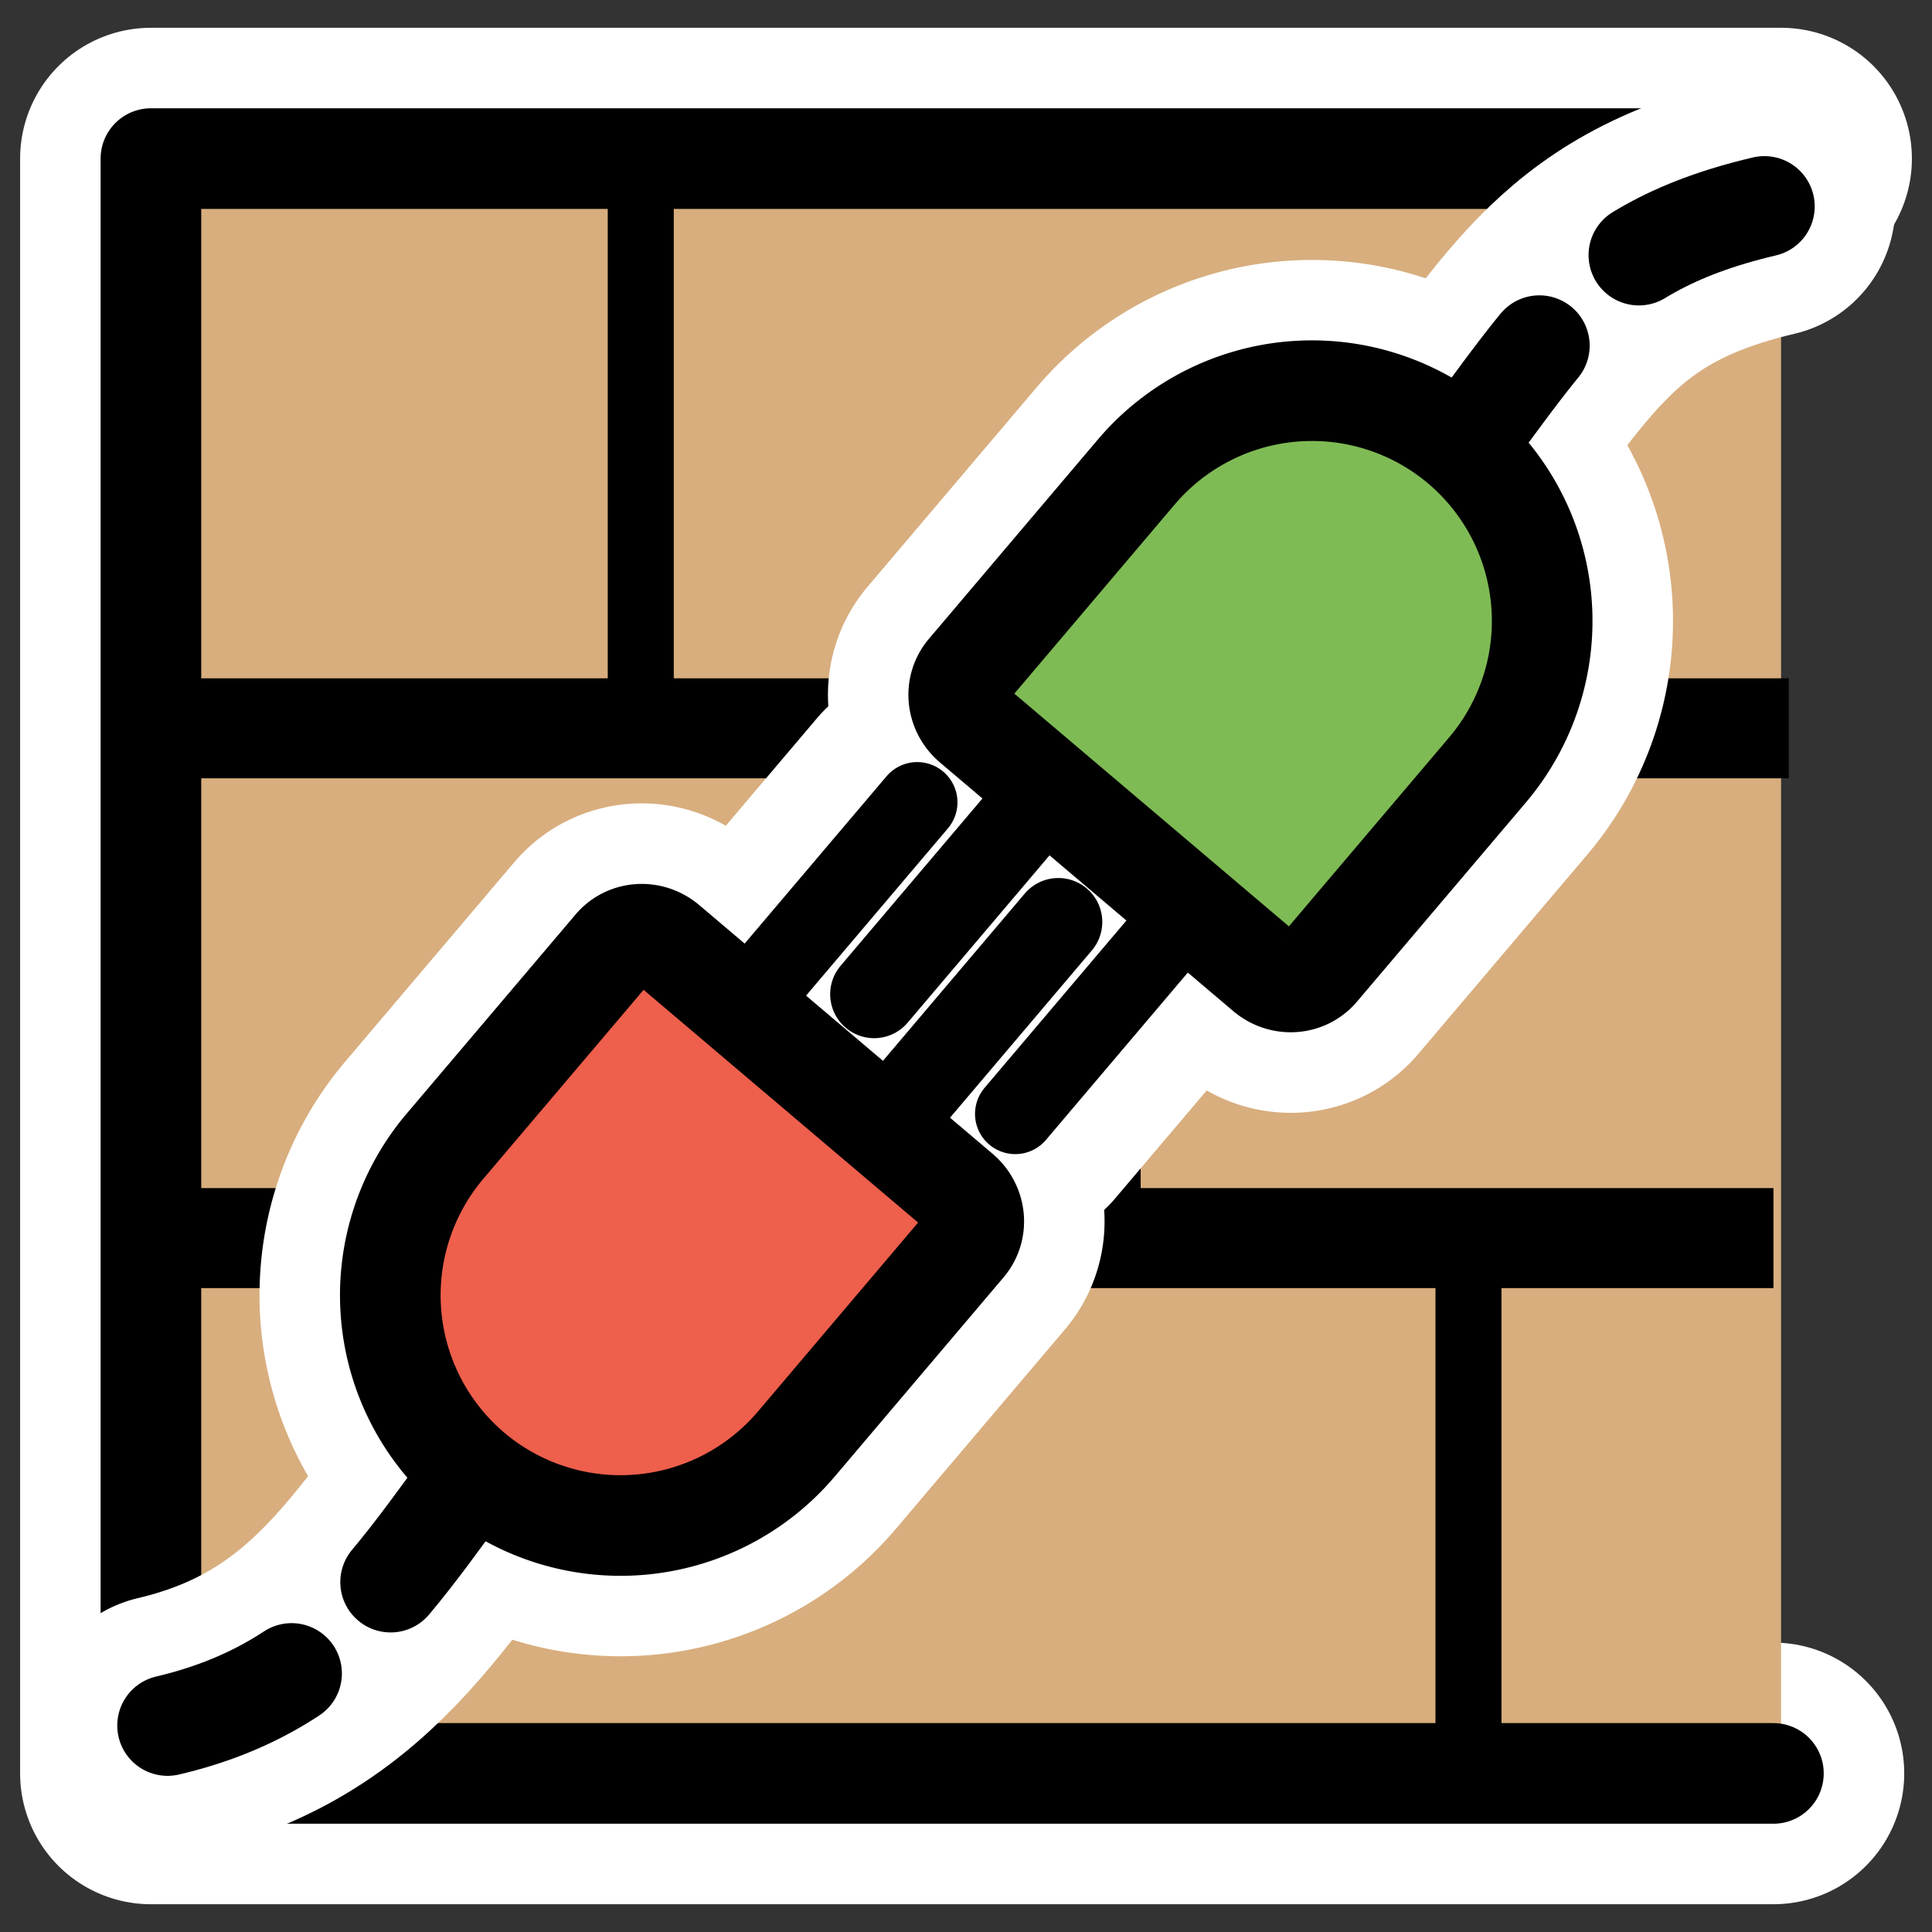
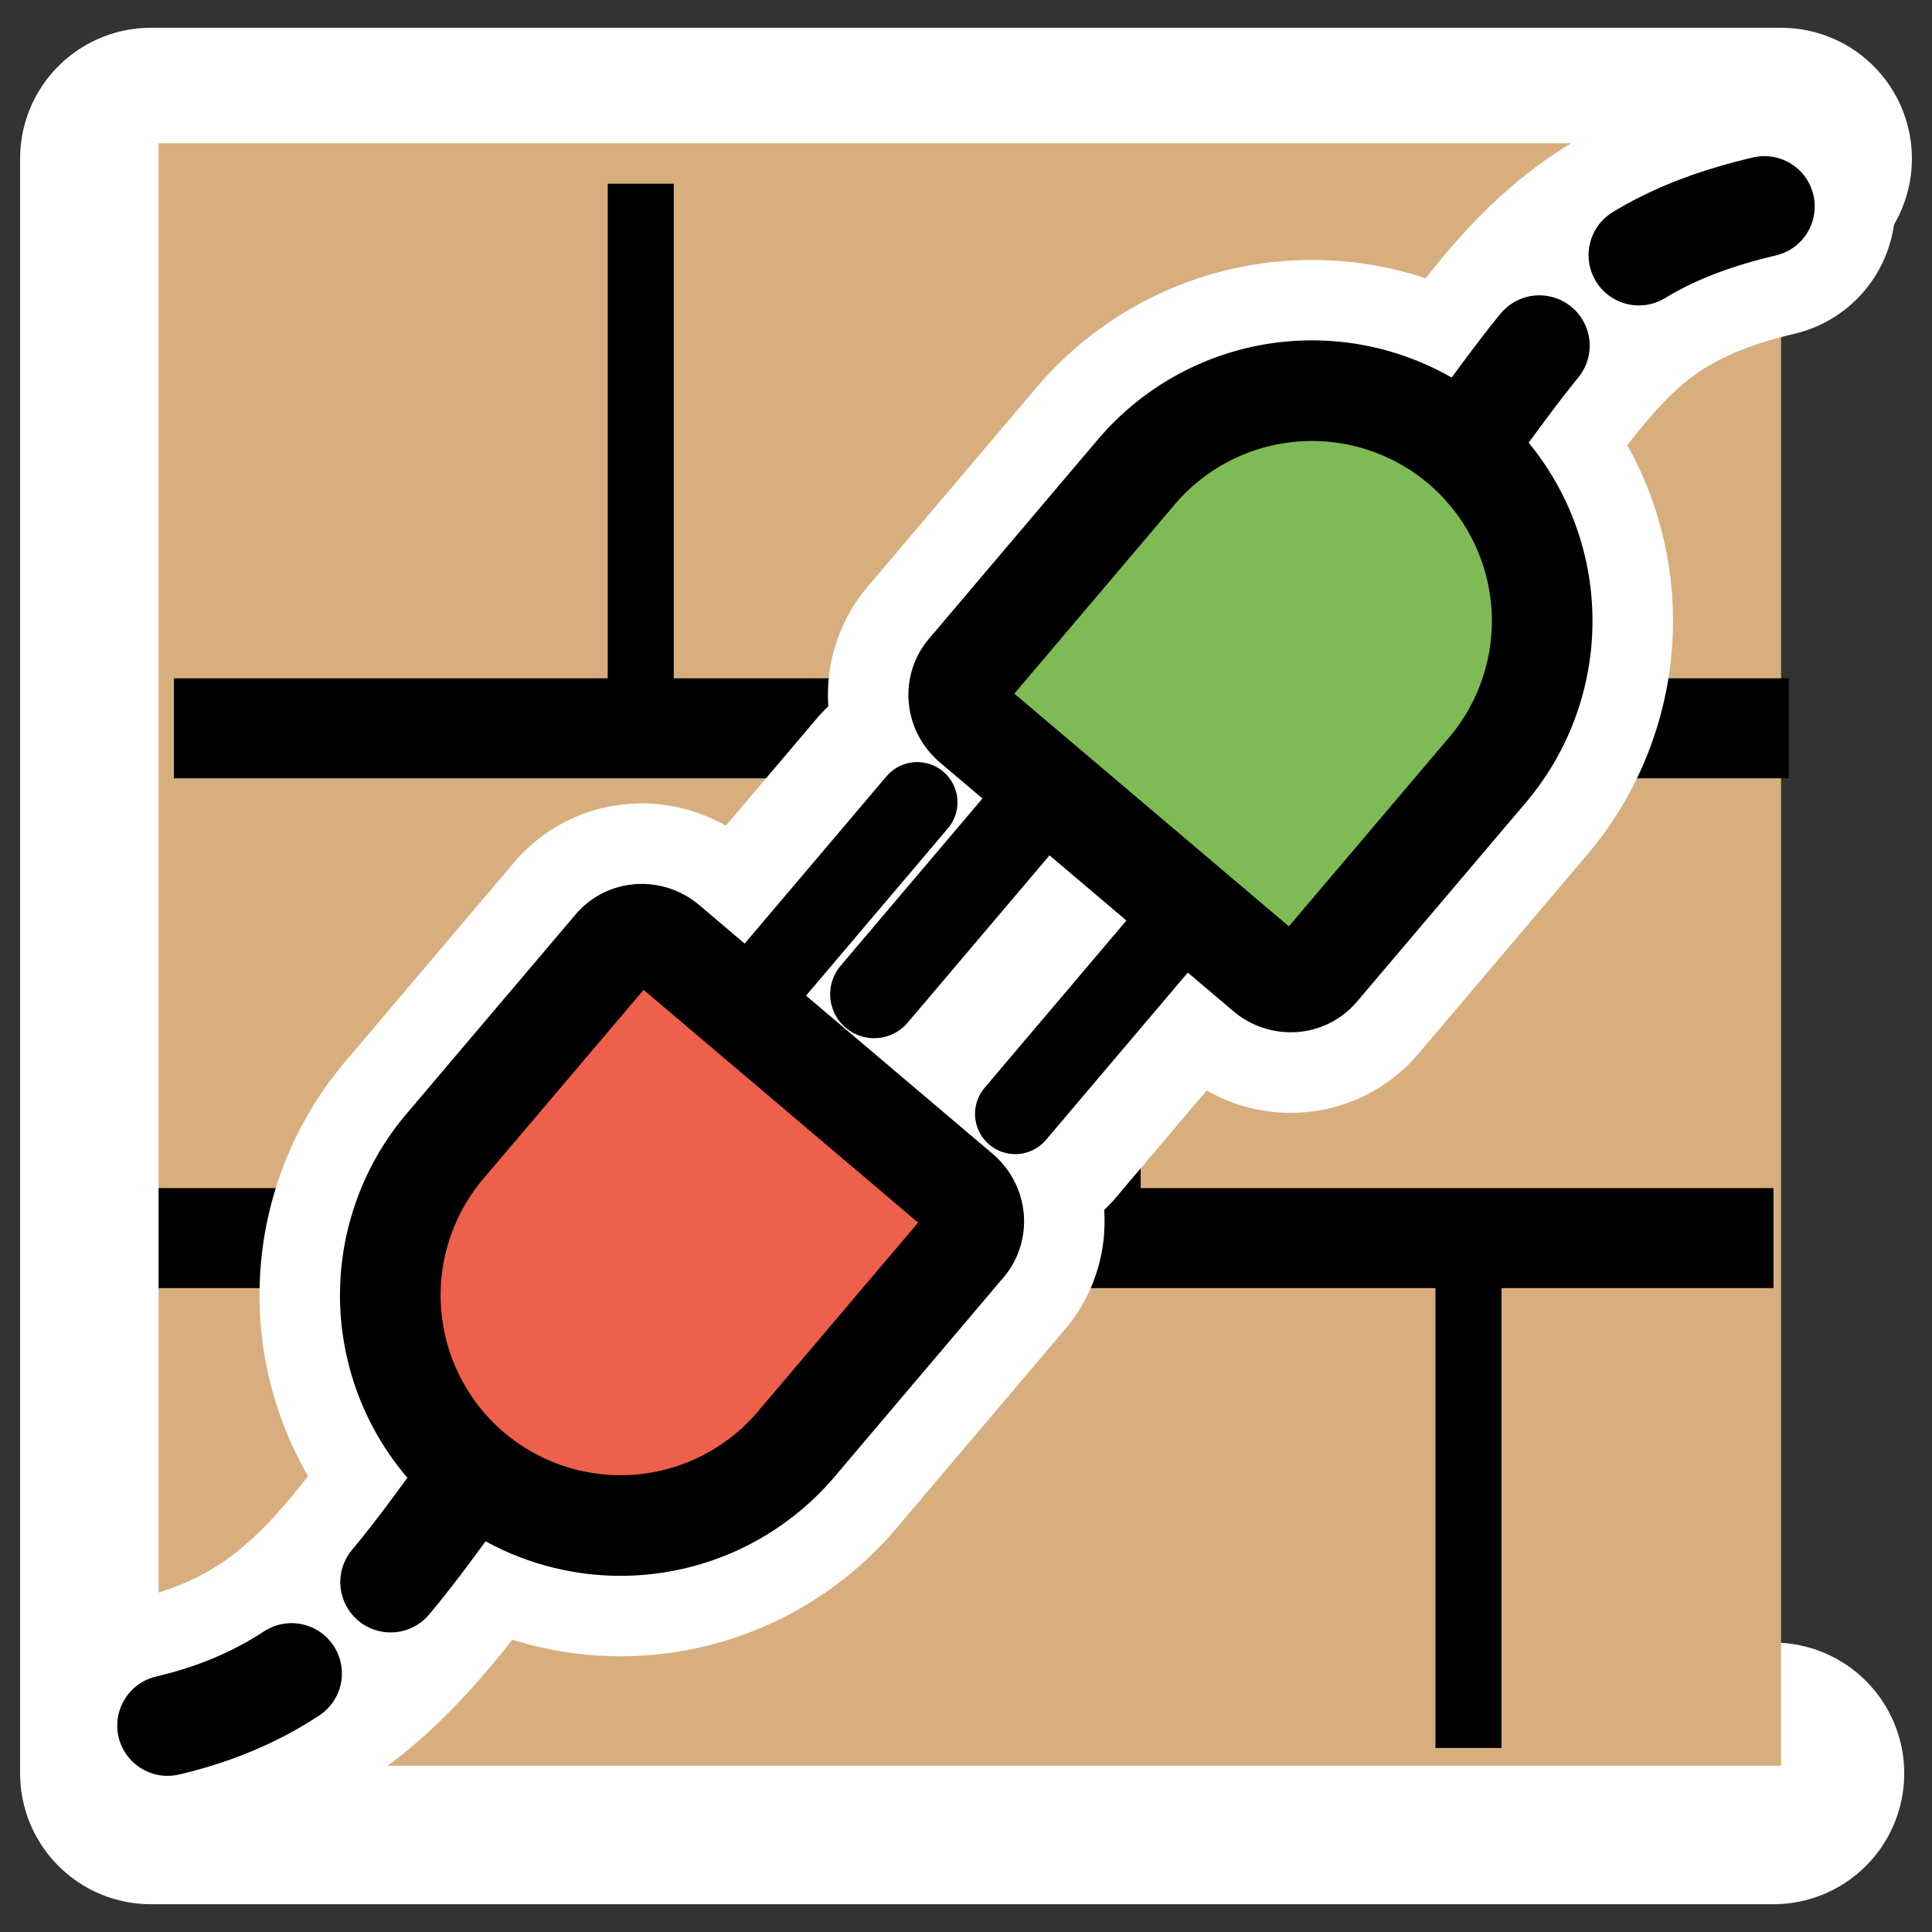
<svg xmlns="http://www.w3.org/2000/svg" viewBox="0 0 60 60" version="1.0">
  <rect x="0" y="0" width="60" height="60" fill="#333333" stroke="none" />
  <path d="M55.075 55.075H4.687V4.925h50.626" stroke-linejoin="round" stroke="#fff" stroke-linecap="round" stroke-width="8.125" fill="none" />
  <path d="M4.925 4.45h50.388v50.387H4.925V4.45z" fill="#d8ae7e" fill-rule="evenodd" />
  <path transform="matrix(.934 0 0 1.414 2.073 -.33)" d="M3.563 16.229h53.695M3.054 27.426h53.695M19.086 4.268v11.96m15.524.001v11.197m11.998 0v11.198" stroke-linejoin="round" stroke="#000" stroke-width="2.196" fill="none" />
-   <path d="M55.075 55.075H4.687V4.925h50.626" stroke-linejoin="round" stroke="#000" stroke-linecap="round" stroke-width="3.125" fill="none" />
  <g stroke="#fff" stroke-linejoin="round" stroke-linecap="round" stroke-width="8.125" fill="none">
    <path d="M5.204 53.588c5.752-1.351 7.467-5.407 11.232-10.156M54.796 6.412c-5.752 1.35-6.754 4.218-10.519 8.968M26.973 35.583l5.894-6.951M22.591 31.867l5.893-6.951" />
    <path d="M29.815 37.022c.497.422.57 1.153.16 1.636l-5.249 6.191a7.156 7.156 0 01-10.08.83 7.156 7.156 0 01-.829-10.079l5.249-6.191c.409-.484 1.142-.531 1.639-.11l9.11 7.723zM33.042 23.927l-5.893 6.951M37.425 27.642l-5.894 6.952M30.201 22.487c-.497-.422-.57-1.152-.16-1.636l5.249-6.191a7.157 7.157 0 0110.079-.83 7.156 7.156 0 01.83 10.08l-5.249 6.191c-.41.483-1.143.531-1.64.109l-9.109-7.723z" />
  </g>
  <g stroke-linejoin="round" stroke="#000" stroke-linecap="round">
    <path d="M5.204 53.588c5.752-1.351 7.467-5.407 11.232-10.157M54.795 6.411c-5.751 1.352-6.753 4.22-10.519 8.969" stroke-dasharray="4.199 4.199" stroke-width="3.125" fill="none" />
    <g fill-rule="evenodd">
-       <path d="M26.973 35.585l5.894-6.952" stroke-width="2.731" fill="#fff" />
      <path d="M22.59 31.868l5.895-6.951" stroke-width="2.5" fill="#fff" />
      <path d="M29.815 37.024c.498.421.57 1.152.16 1.635l-5.249 6.192a7.156 7.156 0 01-10.08.83 7.157 7.157 0 01-.83-10.08l5.25-6.19c.41-.484 1.142-.532 1.64-.11l9.11 7.723z" stroke-width="3.125" fill="#ee5f4c" />
    </g>
    <path d="M33.042 23.924l-5.895 6.952" fill-rule="evenodd" stroke-width="2.731" fill="#fff" />
    <path d="M37.424 27.64l-5.894 6.952" fill-rule="evenodd" stroke-width="2.5" fill="#fff" />
    <path d="M30.2 22.485c-.498-.421-.57-1.152-.16-1.635l5.249-6.192a7.156 7.156 0 0110.08-.83 7.157 7.157 0 01.83 10.08l-5.25 6.19c-.41.484-1.143.532-1.64.11l-9.11-7.723z" fill-rule="evenodd" stroke-width="3.125" fill="#7fbb55" />
  </g>
</svg>